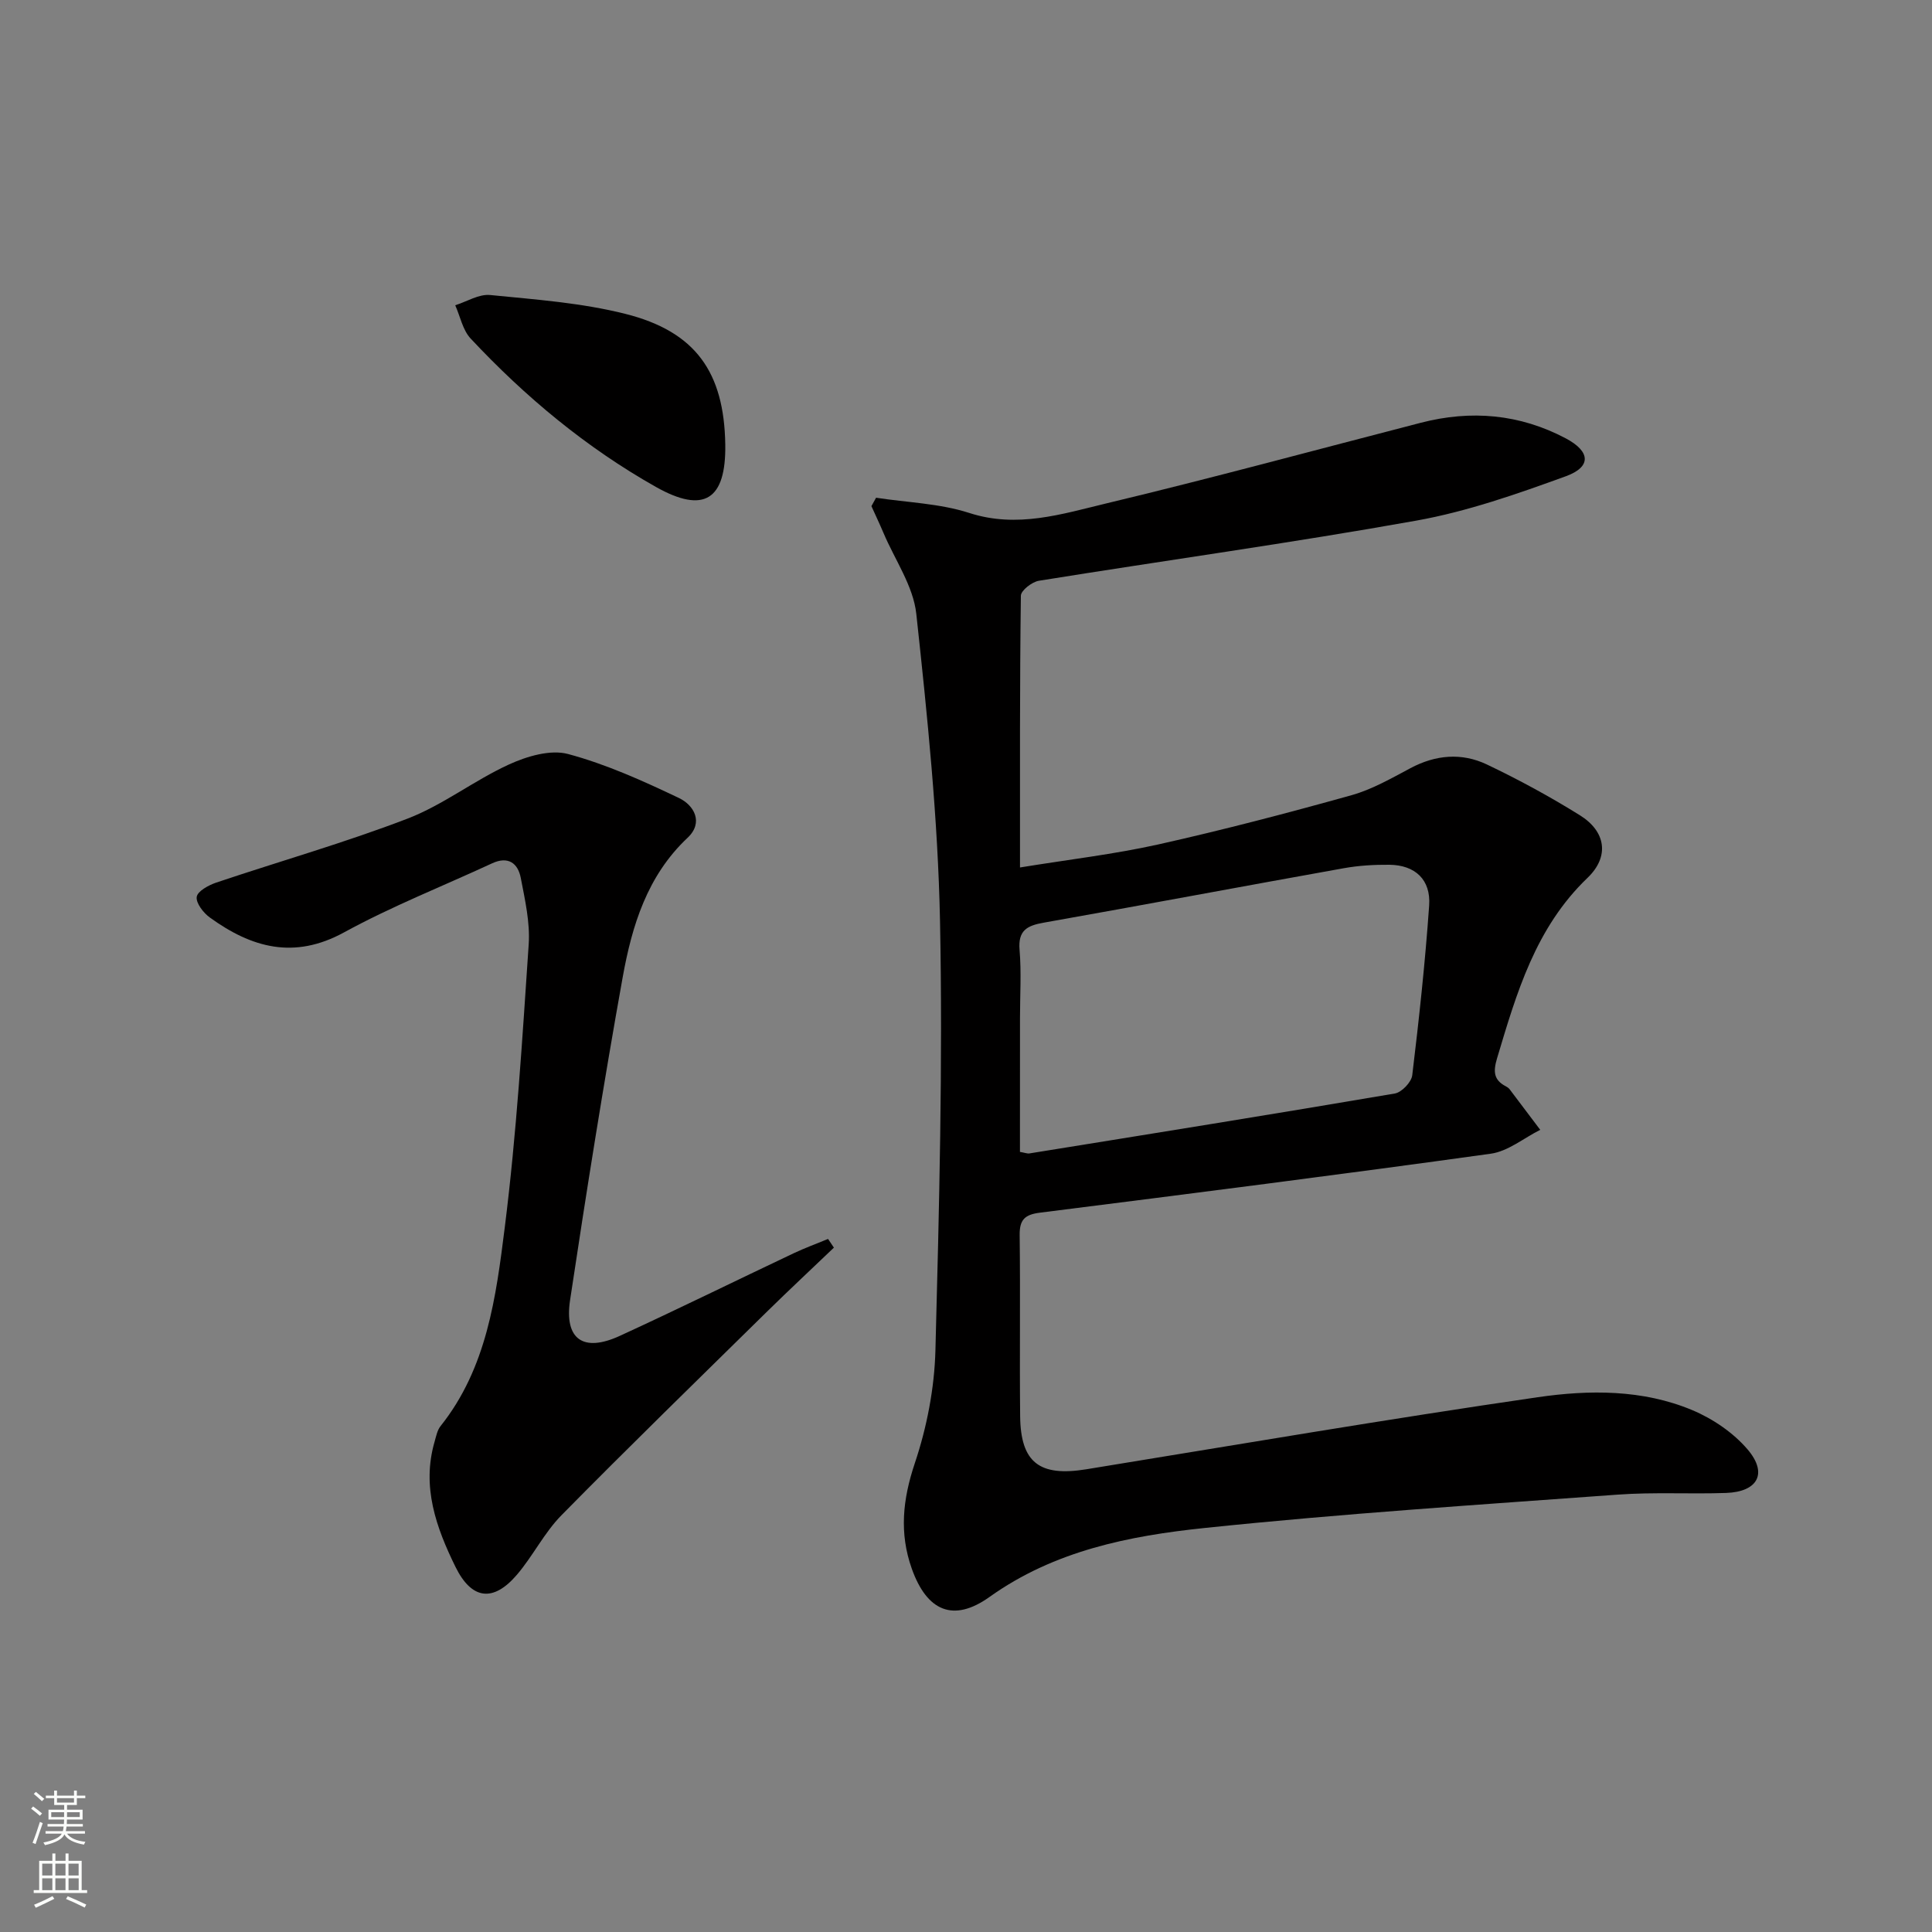
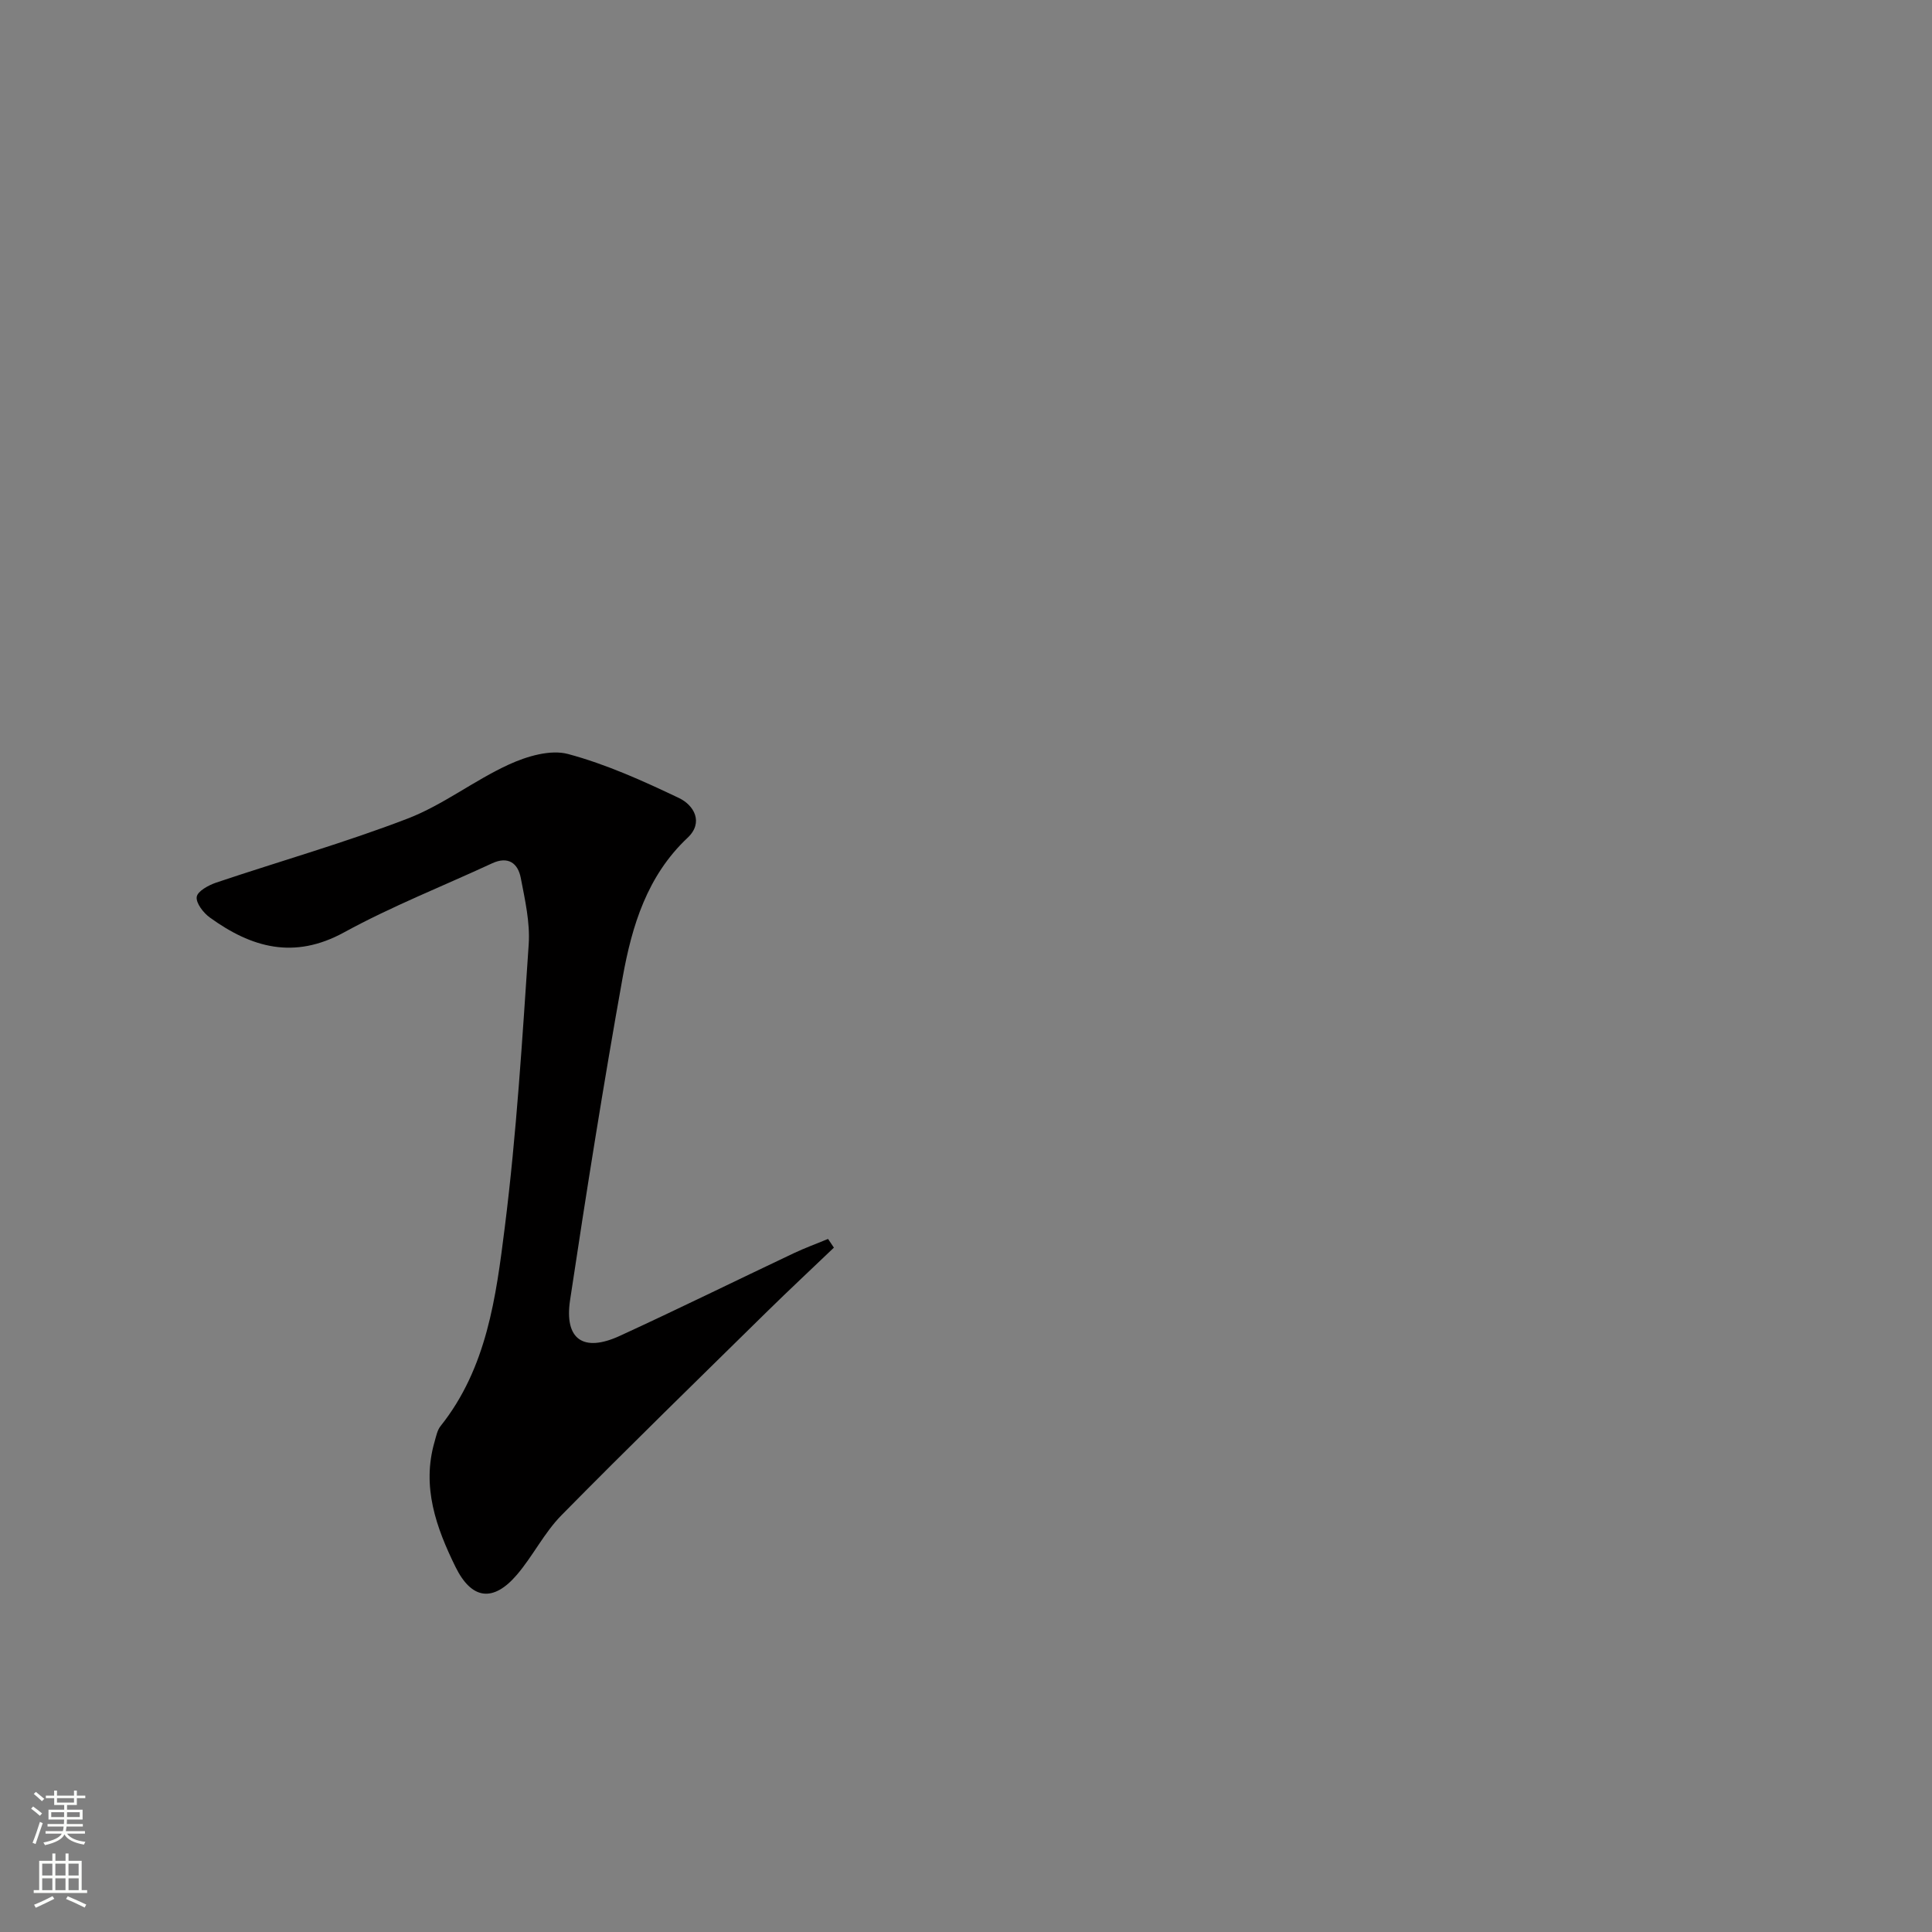
<svg xmlns="http://www.w3.org/2000/svg" enable-background="new 0 0 400 400" viewBox="0 0 400 400">
  <rect x="0" y="0" width="400" height="400" fill="#808080" stroke="none" />
  <g fill="#010000">
-     <path d="m211.18 179.6c10.06-1.64 19.46-2.73 28.64-4.77 13.42-3 26.74-6.49 39.99-10.19 4.26-1.19 8.24-3.49 12.19-5.59 5.22-2.79 10.62-3.25 15.83-.78 6.59 3.14 13.05 6.65 19.25 10.51 5.4 3.35 6.2 8.56 1.6 12.97-10.77 10.32-14.68 23.81-18.74 37.39-.79 2.66-.73 4.45 1.83 5.77.29.15.59.36.78.61 2.12 2.79 4.23 5.6 6.34 8.4-3.4 1.7-6.66 4.44-10.23 4.94-31.08 4.32-62.21 8.28-93.34 12.21-3.11.39-4.25 1.42-4.21 4.64.16 12.5-.03 25 .1 37.49.1 9.63 4.02 12.57 13.69 11 31.14-5.07 62.24-10.38 93.46-14.92 10.65-1.55 21.75-1.63 32 2.67 4.25 1.78 8.5 4.67 11.47 8.15 4.22 4.96 2.09 8.77-4.47 9-7.49.26-15.02-.2-22.48.35-28.5 2.08-57.04 3.93-85.45 6.9-15.63 1.63-31.12 4.69-44.56 14.28-7.51 5.36-12.97 2.92-16.09-5.84-2.62-7.37-1.89-14.35.62-21.84 2.5-7.45 4.06-15.52 4.27-23.37.78-29.63 1.54-59.29.95-88.91-.43-21.22-2.62-42.44-4.91-63.57-.62-5.76-4.43-11.18-6.79-16.75-.79-1.87-1.67-3.71-2.5-5.56.32-.58.64-1.16.96-1.74 6.45.99 13.16 1.17 19.29 3.15 9.94 3.22 19.18.23 28.4-1.98 21.78-5.21 43.4-11.09 65.09-16.69 10.4-2.69 20.46-1.82 30 3.22 5.13 2.71 5.38 5.9.04 7.85-10.1 3.67-20.39 7.29-30.92 9.18-25.98 4.65-52.13 8.26-78.19 12.46-1.43.23-3.72 2.02-3.73 3.1-.24 18.31-.18 36.62-.18 56.26zm-.01 58.89c1.03.17 1.53.39 1.98.31 25.22-4.07 50.44-8.11 75.63-12.4 1.42-.24 3.43-2.34 3.61-3.77 1.41-11.68 2.68-23.4 3.5-35.14.38-5.38-2.91-8.39-8.24-8.45-3.14-.03-6.33.16-9.41.71-20.73 3.71-41.43 7.61-62.16 11.28-3.45.61-5.33 1.61-4.99 5.63.39 4.63.09 9.32.09 13.98-.01 9.3-.01 18.59-.01 27.85z" />
    <path d="m172.65 258.31c-4.63 4.43-9.32 8.8-13.89 13.29-14.22 13.99-28.52 27.9-42.51 42.11-3.58 3.63-5.91 8.45-9.25 12.35-4.89 5.7-9.35 5.15-12.7-1.66-3.99-8.13-7.03-16.57-4.33-25.89.32-1.11.55-2.38 1.24-3.25 9.61-12.05 11.49-26.78 13.3-41.17 2.44-19.42 3.63-39.01 4.95-58.55.31-4.54-.77-9.24-1.64-13.78-.59-3.05-2.61-4.56-5.93-3.02-10.23 4.74-20.77 8.89-30.64 14.29-10.38 5.69-19.19 3.17-27.82-3.08-1.33-.96-2.89-2.99-2.7-4.27.18-1.18 2.45-2.41 4.04-2.95 13.2-4.44 26.64-8.26 39.62-13.25 7.34-2.82 13.78-7.91 20.98-11.2 3.71-1.7 8.58-3.15 12.24-2.17 7.91 2.12 15.53 5.57 22.96 9.11 3.15 1.5 5.14 5.08 1.79 8.23-8.39 7.89-11.52 18.23-13.44 28.88-3.99 22.21-7.53 44.51-10.89 66.83-1.23 8.16 2.74 10.89 10.29 7.42 12.08-5.55 24.01-11.43 36.03-17.12 2.31-1.09 4.72-1.97 7.09-2.95.41.61.81 1.2 1.21 1.8z" />
-     <path d="m150.16 92.01c.18 11.47-4.39 14.43-14.37 8.8-14.43-8.14-27.06-18.65-38.35-30.72-1.64-1.75-2.15-4.56-3.19-6.89 2.41-.76 4.91-2.35 7.23-2.12 9.37.93 18.89 1.61 27.98 3.9 14.57 3.66 20.46 12.1 20.7 27.03z" />
  </g>
  <path d="m6.44 374.46.42-.45c.65.47 1.27.95 1.85 1.44l-.45.49c-.65-.56-1.25-1.06-1.82-1.48m.93 7.33-.63-.26c.55-1.36 1.05-2.8 1.52-4.33.19.1.38.19.59.27-.46 1.29-.95 2.73-1.48 4.32m-.38-10.38.44-.42c.43.34 1.01.82 1.74 1.44l-.49.49c-.53-.51-1.09-1.01-1.69-1.51m2.5.35h1.72v-1.04h.59v1.04h3.52v-1.04h.59v1.04h1.75v.53h-1.75v1.42h-2.03v.97h3.22v2.03h-3.24c0 .35-.01.66-.03.93h3.32v.53h-3.37c-.03.27-.08.58-.15.94h3.96v.53h-3.71c.67.92 1.93 1.48 3.79 1.68-.13.24-.23.44-.29.59-2.13-.38-3.48-1.08-4.04-2.12-.43.97-1.77 1.72-4.03 2.23-.09-.19-.2-.37-.33-.55 2.1-.42 3.37-1.03 3.81-1.83h-3.36v-.53h3.58c.08-.29.13-.61.16-.94h-3.33v-.53h3.39c.02-.27.04-.58.04-.93h-3.23v-2.03h3.25v-.97h-2.07v-1.42h-1.73zm1.12 3.44v1h2.65c.01-.3.02-.44.01-.4v-.25-.35zm1.19-2h3.52v-.91h-3.52zm4.71 2h-2.63v.59c0 .15-.01.28-.01.4h2.64z" fill="#fbfcfa" />
  <path d="m13.56 383.74h.63v1.52h2.72v6.07h1.13v.6h-11.06v-.6h1.13v-6.07h2.73v-1.52h.63v1.52h2.1v-1.52zm-2.69 8.83.38.56c-1.24.63-2.53 1.25-3.85 1.85-.1-.21-.21-.42-.34-.63 1.36-.55 2.63-1.15 3.81-1.78m-2.13-4.27h2.1v-2.45h-2.1zm0 3.04h2.1v-2.46h-2.1zm2.72-3.04h2.1v-2.45h-2.1zm0 3.04h2.1v-2.46h-2.1zm6.07 3.6c-1.41-.71-2.7-1.3-3.86-1.78l.35-.56c1.45.62 2.75 1.19 3.84 1.72zm-1.25-9.09h-2.1v2.45h2.1zm-2.09 5.49h2.1v-2.46h-2.1z" fill="#fbfcfa" />
</svg>